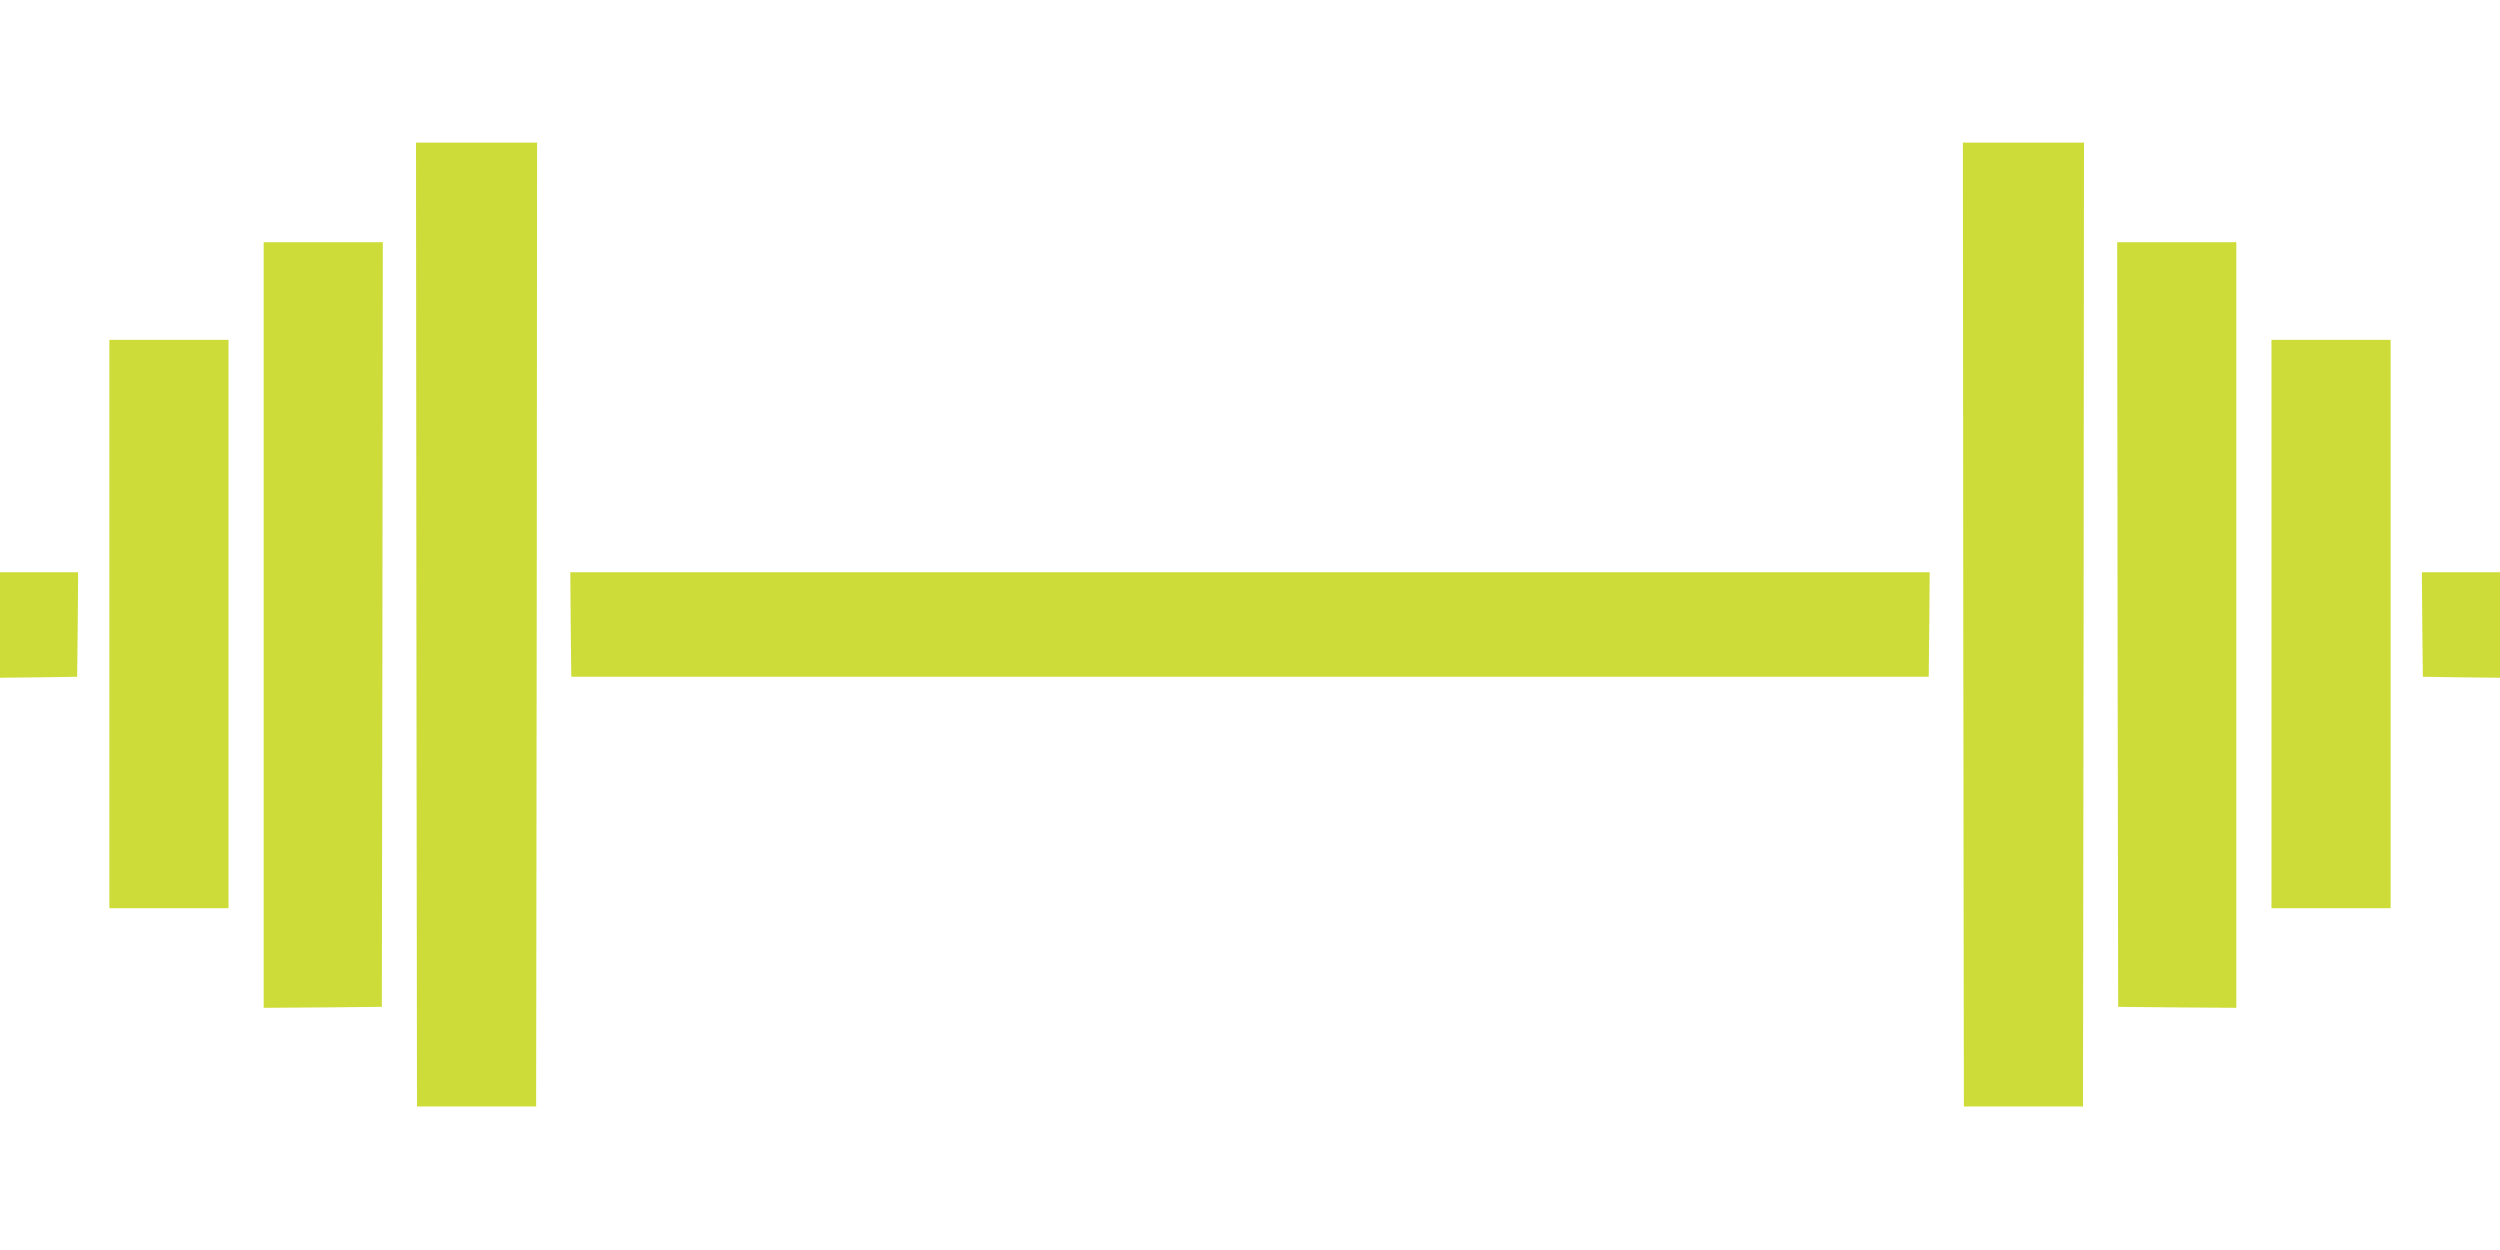
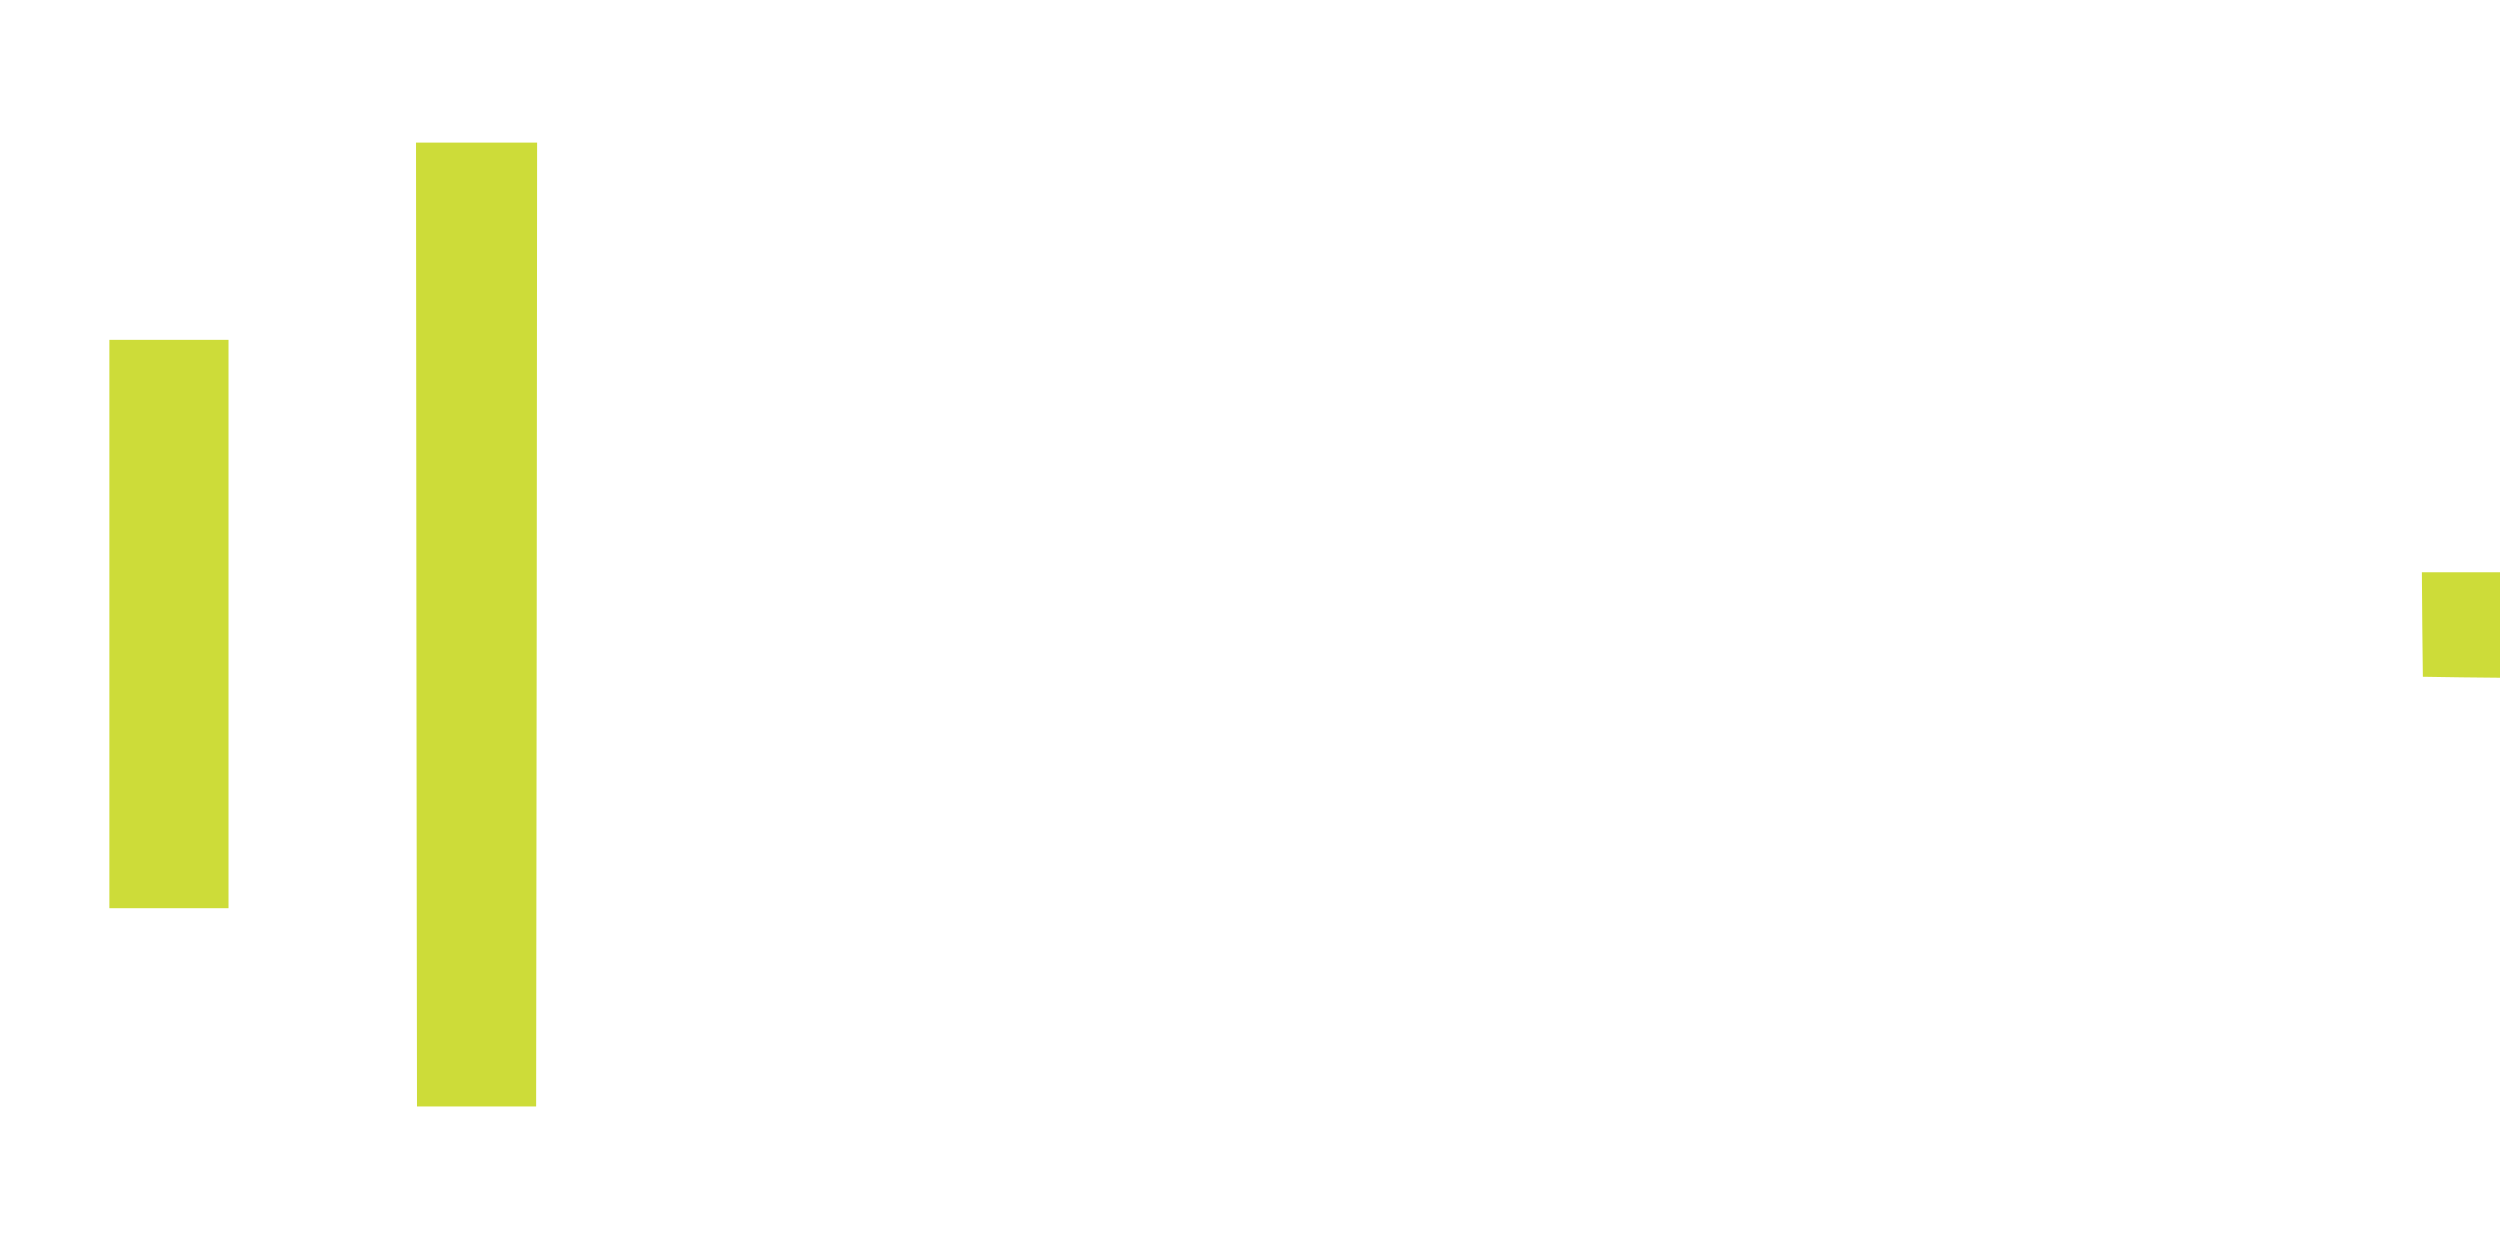
<svg xmlns="http://www.w3.org/2000/svg" version="1.0" width="1280pt" height="640pt" viewBox="0 0 1280 640" preserveAspectRatio="xMidYMid meet">
  <g transform="translate(0,640) scale(0.1,-0.1)" fill="#cddc39" stroke="none">
    <path d="M2132 3203 l3 -2468 305 0 305 0 3 2468 2 2467 -310 0 -310 0 2 -2467z" />
-     <path d="M10052 3203 l3 -2468 305 0 305 0 3 2468 2 2467 -310 0 -310 0 2 -2467z" />
-     <path d="M1350 3200 l0 -1960 303 2 302 3 3 1958 2 1957 -305 0 -305 0 0 -1960z" />
-     <path d="M10842 3203 l3 -1958 303 -3 302 -2 0 1960 0 1960 -305 0 -305 0 2 -1957z" />
+     <path d="M1350 3200 z" />
    <path d="M560 3205 l0 -1455 305 0 305 0 0 1455 0 1455 -305 0 -305 0 0 -1455z" />
-     <path d="M11630 3205 l0 -1455 305 0 305 0 0 1455 0 1455 -305 0 -305 0 0 -1455z" />
-     <path d="M0 3200 l0 -270 198 2 197 3 3 268 2 267 -200 0 -200 0 0 -270z" />
-     <path d="M2922 3203 l3 -268 3475 0 3475 0 3 268 2 267 -3480 0 -3480 0 2 -267z" />
    <path d="M12402 3203 l3 -268 198 -3 197 -2 0 270 0 270 -200 0 -200 0 2 -267z" />
  </g>
</svg>